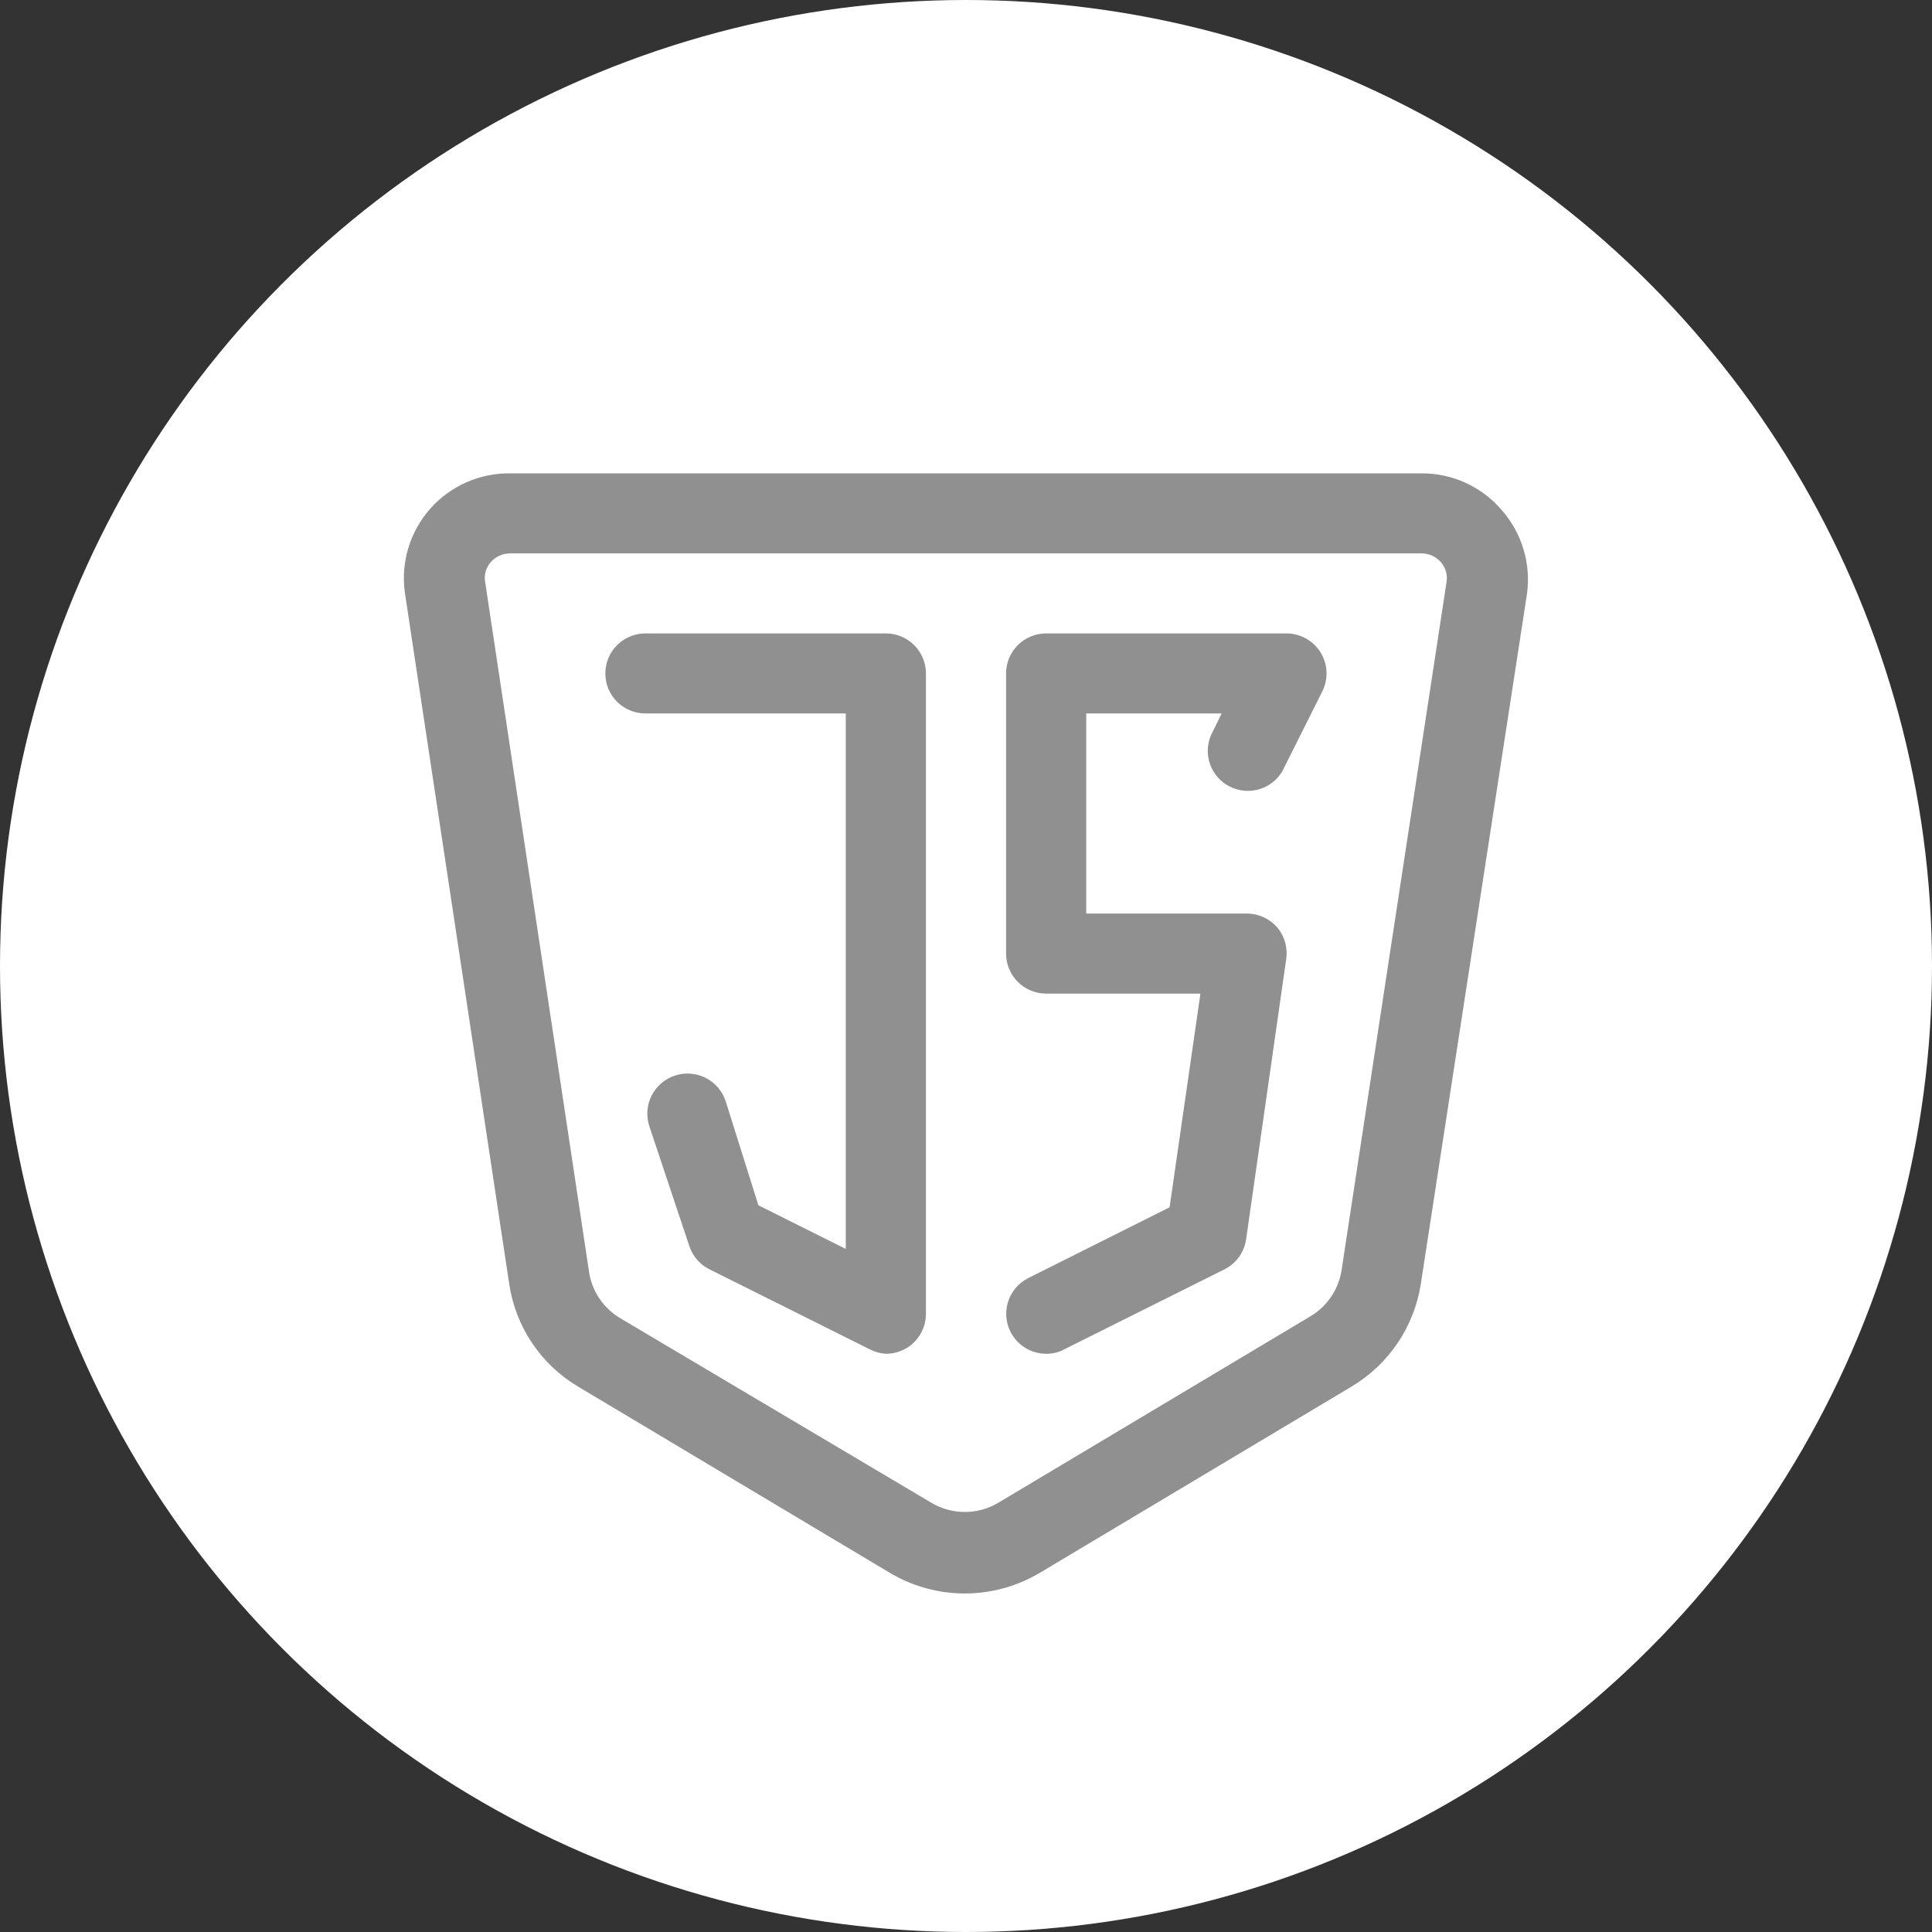
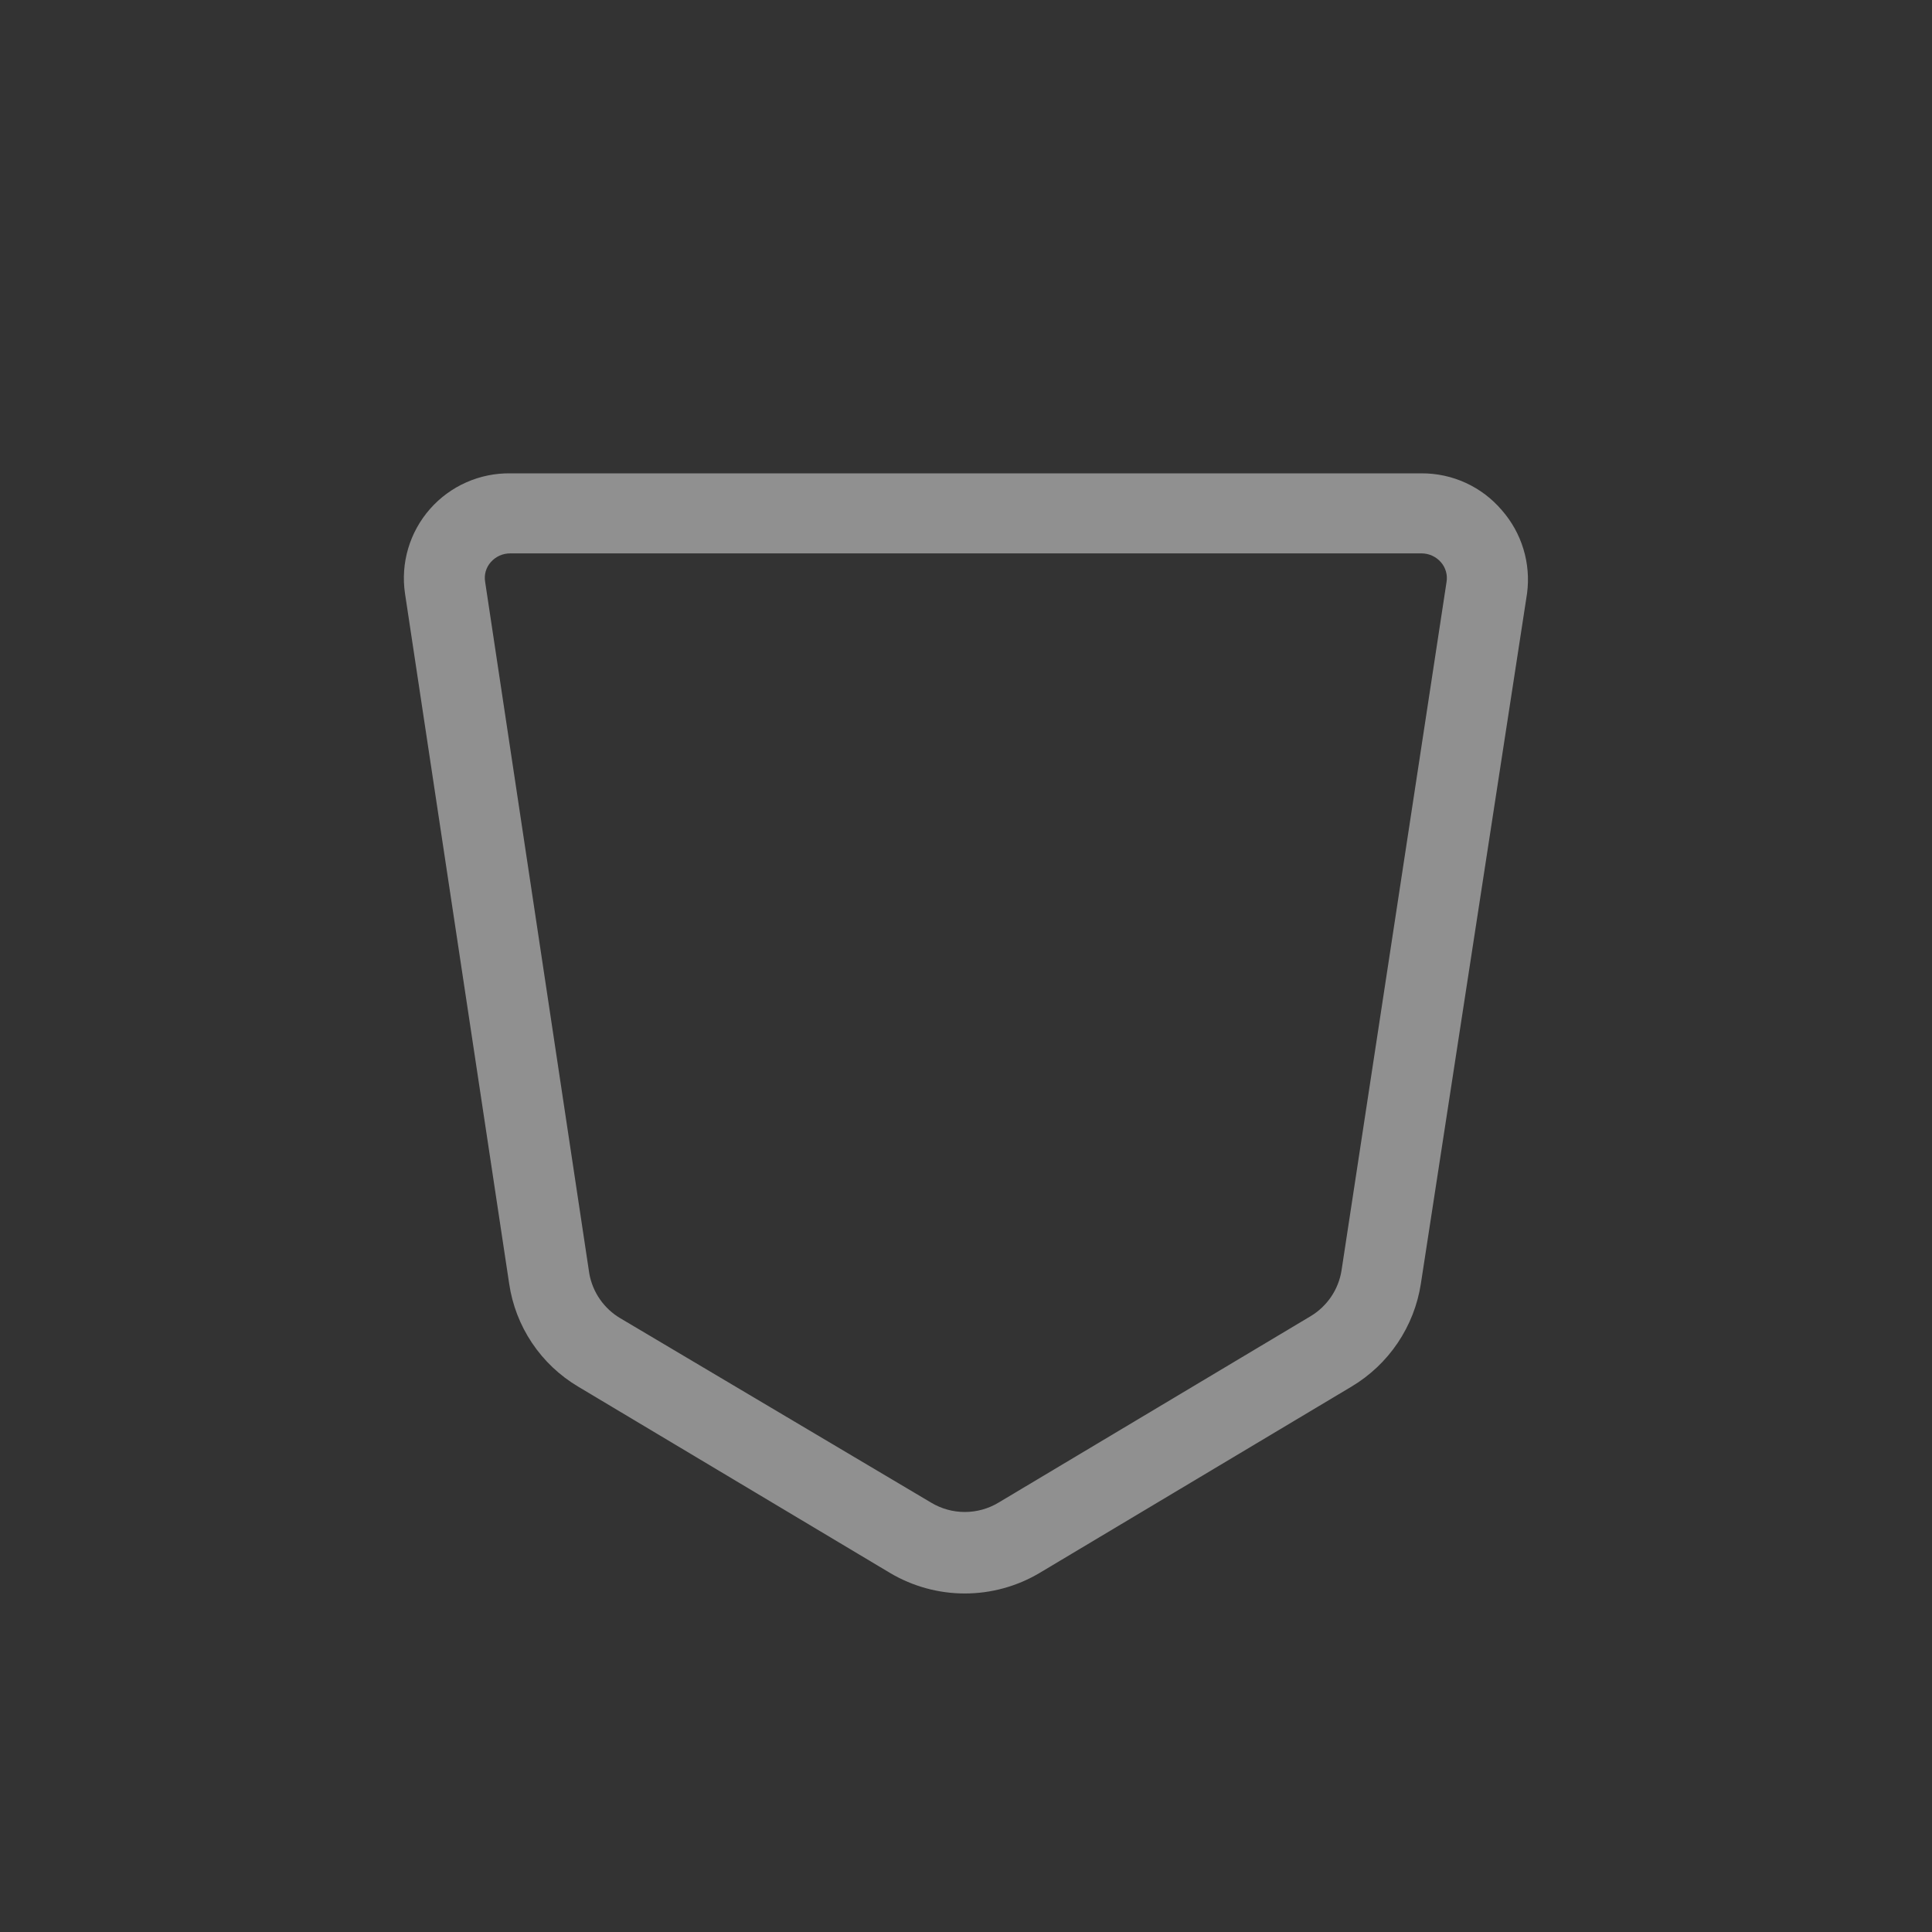
<svg xmlns="http://www.w3.org/2000/svg" width="200" height="200" viewBox="0 0 200 200" fill="none">
  <rect x="0" y="0" width="200" height="200" fill="#333333" stroke="none" />
-   <circle cx="100" cy="100" r="100" fill="white" />
  <g clip-path="url(#clip0_7569_9818)">
    <path d="M155.466 52.812C154.445 51.612 153.173 50.649 151.74 49.99C150.307 49.332 148.747 48.995 147.17 49.001H52.834C51.26 48.978 49.7 49.297 48.262 49.936C46.824 50.574 45.542 51.517 44.505 52.699C43.467 53.881 42.699 55.274 42.253 56.781C41.808 58.288 41.695 59.874 41.924 61.43L52.71 132.893C53.032 135.086 53.84 137.179 55.074 139.021C56.308 140.863 57.938 142.406 59.845 143.54L92.161 162.846C94.497 164.227 97.162 164.956 99.877 164.956C102.592 164.956 105.257 164.227 107.593 162.846L139.91 143.54C141.817 142.402 143.449 140.858 144.689 139.017C145.93 137.177 146.748 135.086 147.087 132.893L158.08 61.43C158.284 59.89 158.157 58.325 157.706 56.839C157.255 55.353 156.492 53.98 155.466 52.812ZM138.873 131.526C138.717 132.498 138.351 133.425 137.799 134.24C137.247 135.056 136.523 135.742 135.678 136.249L103.362 155.554C102.31 156.186 101.105 156.52 99.877 156.52C98.65 156.52 97.445 156.186 96.393 155.554L64.201 136.456C63.37 135.962 62.655 135.296 62.104 134.503C61.553 133.709 61.179 132.807 61.007 131.857L50.221 60.228C50.159 59.868 50.18 59.499 50.28 59.147C50.381 58.796 50.559 58.472 50.801 58.198C51.054 57.908 51.366 57.677 51.717 57.519C52.068 57.362 52.449 57.282 52.834 57.287H147.17C147.547 57.288 147.92 57.371 148.264 57.528C148.607 57.685 148.913 57.913 149.161 58.198C149.407 58.478 149.587 58.809 149.687 59.168C149.788 59.526 149.806 59.903 149.742 60.27L138.873 131.526Z" fill="#909090" />
-     <path d="M91.703 65.572H66.812C65.712 65.572 64.657 66.009 63.879 66.786C63.101 67.563 62.664 68.616 62.664 69.715C62.664 70.814 63.101 71.868 63.879 72.644C64.657 73.421 65.712 73.858 66.812 73.858H87.555V129.289L78.511 124.773L75.109 113.96C74.935 113.444 74.66 112.966 74.301 112.555C73.942 112.144 73.506 111.808 73.016 111.566C72.527 111.323 71.995 111.18 71.45 111.143C70.905 111.106 70.358 111.176 69.841 111.35C69.323 111.524 68.845 111.799 68.434 112.157C68.022 112.516 67.686 112.952 67.443 113.441C67.2 113.929 67.056 114.461 67.019 115.005C66.982 115.549 67.053 116.095 67.227 116.612L71.376 129.04C71.73 130.069 72.475 130.917 73.45 131.402L90.044 139.687C90.559 139.953 91.124 140.109 91.703 140.143C92.48 140.145 93.242 139.93 93.902 139.522C94.5 139.148 94.992 138.629 95.334 138.013C95.675 137.397 95.853 136.704 95.852 136V69.715C95.852 68.616 95.415 67.563 94.636 66.786C93.859 66.009 92.803 65.572 91.703 65.572Z" fill="#909090" />
-     <path d="M133.188 65.572H108.297C107.197 65.572 106.141 66.009 105.363 66.786C104.586 67.563 104.148 68.616 104.148 69.715V98.715C104.148 99.814 104.586 100.867 105.363 101.644C106.141 102.421 107.197 102.858 108.297 102.858H124.268L121.074 124.98L106.43 132.313C105.453 132.81 104.713 133.672 104.371 134.713C104.028 135.753 104.113 136.886 104.605 137.864C104.95 138.548 105.477 139.122 106.129 139.524C106.78 139.927 107.531 140.141 108.297 140.143C108.948 140.151 109.59 139.994 110.164 139.687L126.757 131.402C127.354 131.102 127.868 130.663 128.258 130.122C128.648 129.581 128.902 128.954 128.998 128.295L133.146 99.295C133.235 98.706 133.195 98.106 133.031 97.534C132.866 96.962 132.58 96.432 132.192 95.981C131.799 95.533 131.313 95.176 130.769 94.933C130.225 94.69 129.635 94.567 129.039 94.572H112.445V73.858H126.467L125.347 76.136C124.944 77.102 124.922 78.184 125.285 79.165C125.649 80.147 126.37 80.954 127.305 81.426C128.24 81.898 129.318 81.999 130.325 81.71C131.332 81.42 132.191 80.761 132.731 79.865L136.88 71.579C137.198 70.949 137.349 70.247 137.32 69.542C137.29 68.836 137.08 68.15 136.711 67.548C136.341 66.946 135.823 66.449 135.206 66.103C134.59 65.757 133.895 65.574 133.188 65.572Z" fill="#909090" />
  </g>
  <defs>
    <clipPath id="clip0_7569_9818">
      <rect width="118" height="116" fill="white" transform="translate(41 49)" />
    </clipPath>
  </defs>
</svg>